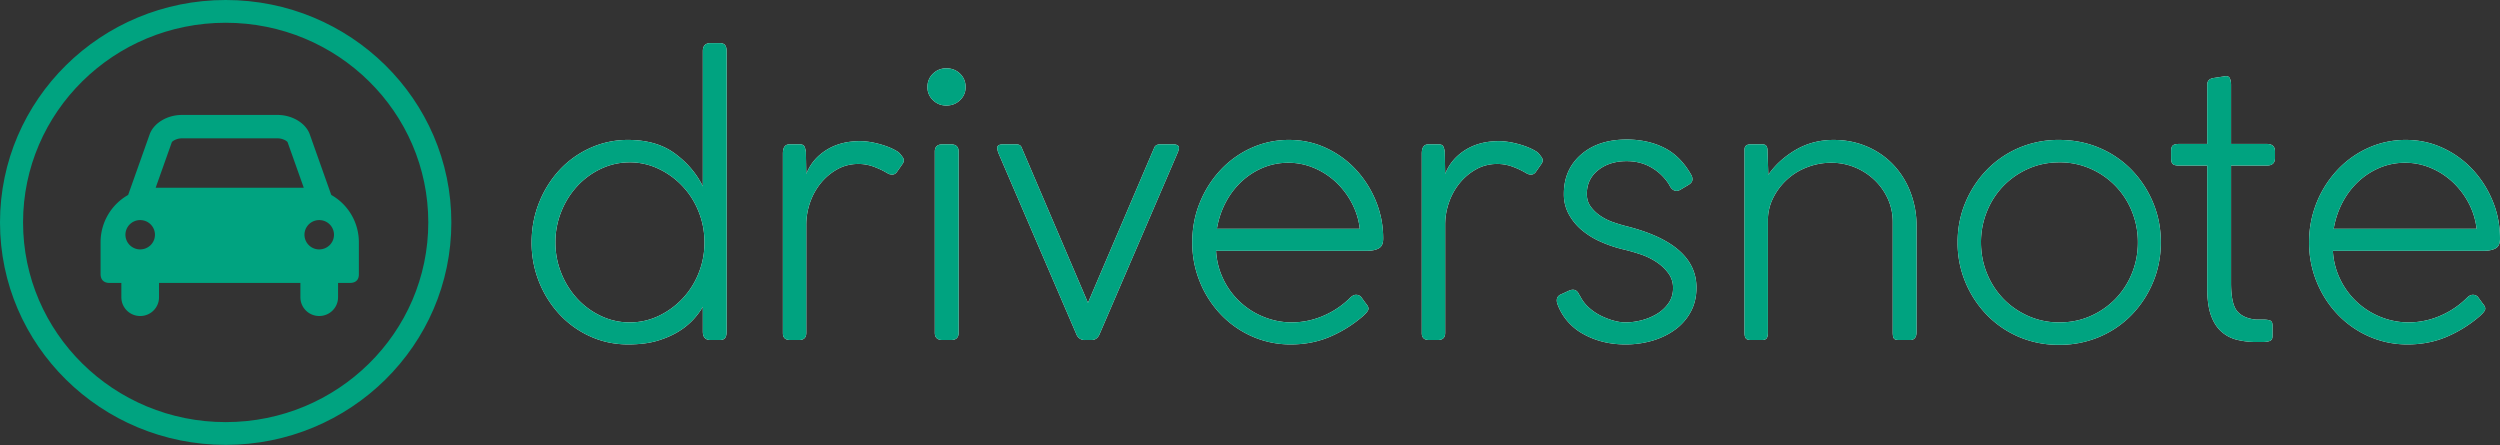
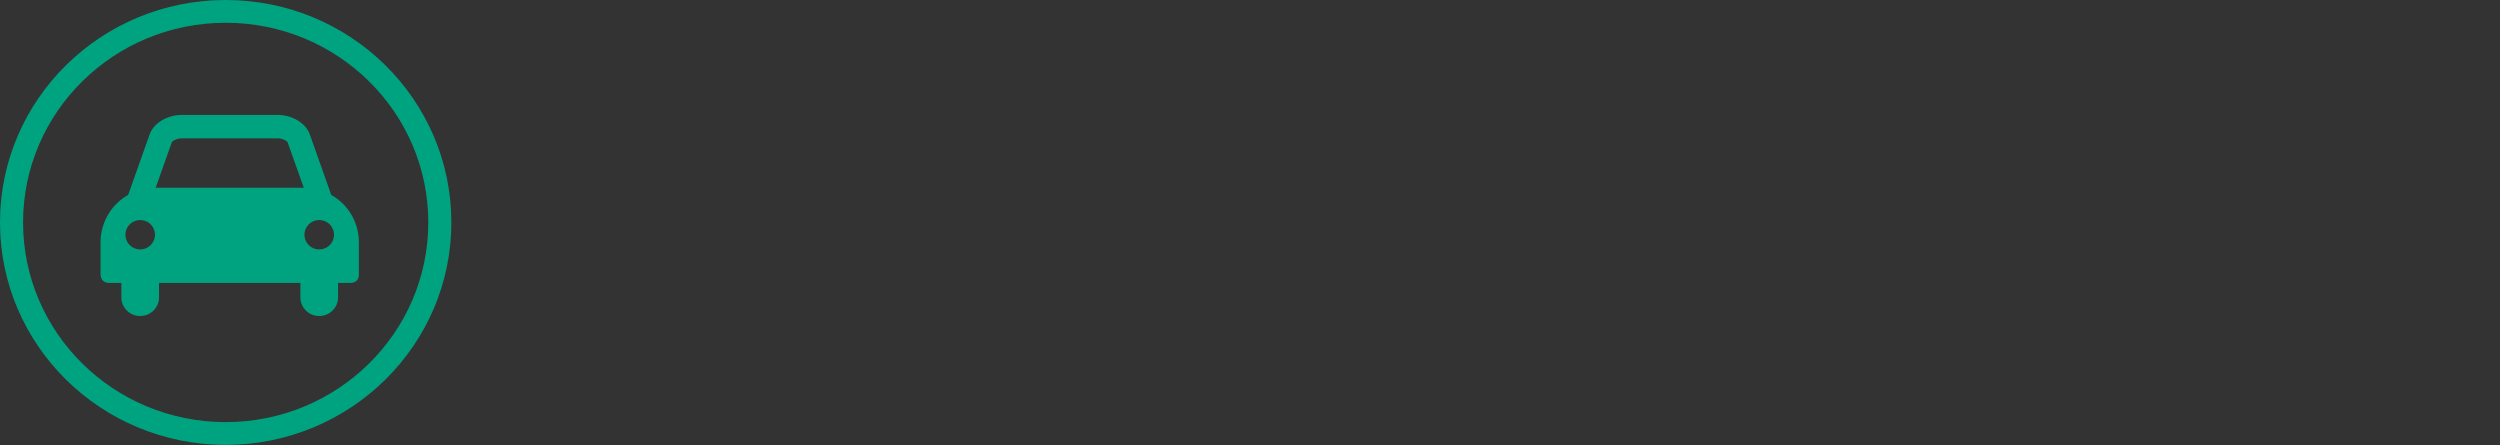
<svg xmlns="http://www.w3.org/2000/svg" xmlns:xlink="http://www.w3.org/1999/xlink" width="174" height="31" viewBox="0 0 174 31">
  <rect x="0" y="0" width="174" height="31" fill="#333333" stroke="none" />
  <defs>
-     <path id="a" d="M50.574 3.557v19.524c0 .186-.033.33-.1.432-.066.102-.205.153-.414.153h-.6c-.362 0-.543-.195-.543-.585v-1.727a5.261 5.261 0 0 1-.543.752 4.749 4.749 0 0 1-.986.863c-.41.279-.915.516-1.515.71-.6.196-1.319.293-2.157.293-.934 0-1.81-.186-2.63-.557a6.643 6.643 0 0 1-2.128-1.518 7.297 7.297 0 0 1-1.43-2.256A7.261 7.261 0 0 1 37 16.87c0-.984.176-1.912.529-2.785a7.256 7.256 0 0 1 1.429-2.27c.6-.64 1.31-1.147 2.129-1.518a6.293 6.293 0 0 1 2.629-.557c1.314 0 2.4.316 3.258.947.857.631 1.505 1.393 1.943 2.284V3.557c0-.371.18-.557.543-.557h.6c.21 0 .348.051.414.153.067.102.1.237.1.404ZM49.031 16.87c0-.761-.138-1.48-.414-2.158a5.518 5.518 0 0 0-2.786-2.966 4.625 4.625 0 0 0-2.001-.446c-.705 0-1.372.148-2 .445a5.34 5.34 0 0 0-1.644 1.198 5.754 5.754 0 0 0-1.114 1.769 5.663 5.663 0 0 0-.415 2.158c0 .761.139 1.48.415 2.159a5.754 5.754 0 0 0 1.114 1.768 5.34 5.34 0 0 0 1.644 1.198 4.625 4.625 0 0 0 2 .445c.705 0 1.372-.148 2-.445a5.518 5.518 0 0 0 2.787-2.966 5.663 5.663 0 0 0 .414-2.159Zm5.458 6.322V10.687c0-.427.153-.64.458-.64h.714c.171 0 .281.05.329.153.047.102.08.227.1.376l.028 1.531c.267-.687.729-1.239 1.386-1.657.658-.418 1.443-.626 2.358-.626.419 0 .89.074 1.414.222.524.149.948.335 1.272.557.095.093.19.21.286.349.095.139.095.283 0 .431l-.429.613c-.095.111-.205.162-.328.153a.596.596 0 0 1-.272-.07 5.492 5.492 0 0 0-.943-.459 3.08 3.08 0 0 0-1.114-.209c-.534 0-1.02.12-1.458.362-.438.242-.82.557-1.143.947a4.38 4.38 0 0 0-.757 1.351 4.677 4.677 0 0 0-.272 1.574v7.52c0 .334-.171.5-.514.5h-.6c-.343 0-.515-.157-.515-.473Zm10.574-.028V10.548c0-.334.181-.502.543-.502h.572c.361 0 .542.168.542.502v12.616c0 .335-.18.502-.542.502h-.572c-.362 0-.543-.167-.543-.502Zm-.514-17.1c0-.372.128-.683.385-.933.258-.251.567-.376.93-.376.38 0 .7.125.957.376.257.25.385.561.385.933 0 .352-.128.654-.385.905-.258.25-.577.376-.958.376-.362 0-.671-.126-.929-.376a1.218 1.218 0 0 1-.385-.905Zm11.173 15.012 4.63-10.835c.076-.13.21-.195.4-.195h.914c.153 0 .267.038.343.112.077.074.058.241-.057.501l-5.43 12.617c-.114.26-.304.39-.571.39h-.429a.607.607 0 0 1-.6-.39l-5.43-12.617c-.095-.26-.11-.427-.042-.501.066-.074.185-.112.357-.112h.914c.19 0 .315.065.372.195l4.63 10.835Zm14.118 2.896a6.557 6.557 0 0 1-2.687-.557 6.78 6.78 0 0 1-2.186-1.532 7.2 7.2 0 0 1-1.457-2.27 7.188 7.188 0 0 1-.529-2.743c0-.984.176-1.908.529-2.771a7.334 7.334 0 0 1 1.443-2.27 6.704 6.704 0 0 1 2.143-1.532 6.293 6.293 0 0 1 2.63-.557c.895 0 1.738.181 2.528.543a6.63 6.63 0 0 1 2.072 1.476 7.212 7.212 0 0 1 1.415 2.187 6.81 6.81 0 0 1 .529 2.673c0 .335-.105.557-.315.669-.21.111-.476.167-.8.167H84.639c.038.687.2 1.332.485 1.936a5.274 5.274 0 0 0 2.744 2.632 5.26 5.26 0 0 0 1.943.417h.057c.8 0 1.558-.158 2.272-.473a5.937 5.937 0 0 0 1.843-1.253c.134-.13.267-.195.4-.195.134 0 .248.046.343.139l.343.473c.134.149.19.279.172.39-.02.112-.143.27-.372.474a8.798 8.798 0 0 1-2.286 1.434c-.838.362-1.753.543-2.743.543Zm-.172-12.644c-.629 0-1.22.116-1.772.348a5.006 5.006 0 0 0-1.486.96 5.452 5.452 0 0 0-1.1 1.449c-.295.557-.5 1.17-.614 1.838h9.945a5.056 5.056 0 0 0-.572-1.824 5.466 5.466 0 0 0-1.129-1.462 5.142 5.142 0 0 0-1.514-.961 4.56 4.56 0 0 0-1.758-.348Zm9.288 11.864V10.687c0-.427.152-.64.457-.64h.714c.172 0 .281.05.33.153.047.102.08.227.1.376l.028 1.531c.266-.687.728-1.239 1.386-1.657.657-.418 1.443-.626 2.357-.626.42 0 .891.074 1.415.222.524.149.948.335 1.272.557.095.093.19.21.285.349.096.139.096.283 0 .431l-.428.613c-.096.111-.205.162-.329.153a.596.596 0 0 1-.271-.07 5.492 5.492 0 0 0-.943-.459 3.08 3.08 0 0 0-1.115-.209c-.533 0-1.02.12-1.457.362a3.96 3.96 0 0 0-1.144.947 4.4 4.4 0 0 0-.757 1.351 4.677 4.677 0 0 0-.271 1.574v7.52c0 .334-.172.5-.515.5h-.6c-.343 0-.514-.157-.514-.473Zm17.203-10.36a3.53 3.53 0 0 0-1.214-1.17c-.505-.297-1.081-.446-1.73-.446-.8 0-1.461.21-1.985.627-.524.418-.786.97-.786 1.657 0 .334.086.622.257.863.172.242.39.455.657.641s.558.334.872.446c.314.111.614.204.9.278 3.296.817 4.944 2.247 4.944 4.29 0 .63-.133 1.192-.4 1.684a3.706 3.706 0 0 1-1.086 1.24c-.457.334-.981.59-1.572.766a6.567 6.567 0 0 1-1.886.264c-1.086 0-2.062-.241-2.929-.724a3.896 3.896 0 0 1-1.815-2.117c-.095-.334.01-.557.315-.668l.543-.25c.304-.112.524-.02.657.278l.086.139c.152.297.352.557.6.78.247.223.519.408.814.557.296.148.596.264.9.348.305.084.581.125.83.125a4.58 4.58 0 0 0 1.085-.139 3.975 3.975 0 0 0 1.072-.432 2.65 2.65 0 0 0 .829-.752c.219-.306.328-.663.328-1.072 0-.39-.11-.733-.328-1.03a3.283 3.283 0 0 0-.83-.78 4.67 4.67 0 0 0-1.128-.543 13.78 13.78 0 0 0-1.229-.348 8.874 8.874 0 0 1-1.543-.53 5.439 5.439 0 0 1-1.3-.807 3.876 3.876 0 0 1-.9-1.1 2.881 2.881 0 0 1-.343-1.407c0-1.133.4-2.047 1.2-2.743.8-.697 1.857-1.045 3.172-1.045.972 0 1.838.19 2.6.571.763.38 1.391 1.007 1.887 1.88.076.13.104.255.085.376-.019.12-.105.228-.257.32l-.514.307c-.248.167-.467.158-.658-.028a.65.65 0 0 1-.1-.125 2.749 2.749 0 0 1-.1-.181Zm6.888 2.506v7.826c0 .168-.03.293-.086.376-.057.084-.172.126-.343.126h-.743c-.19 0-.315-.042-.372-.126-.057-.083-.085-.208-.085-.376V10.408c0-.24.142-.362.428-.362h.8c.153 0 .253.042.3.126a.526.526 0 0 1 .072.264l.057 1.727c.476-.687 1.11-1.262 1.9-1.727.791-.464 1.672-.696 2.644-.696.82 0 1.581.149 2.286.446a5.48 5.48 0 0 1 1.829 1.24 5.73 5.73 0 0 1 1.215 1.907 6.5 6.5 0 0 1 .443 2.423v7.353c0 .371-.153.557-.458.557h-.743c-.21 0-.338-.042-.386-.126-.047-.083-.071-.218-.071-.403V15.45c0-.576-.114-1.114-.343-1.616a4.181 4.181 0 0 0-.929-1.309 4.396 4.396 0 0 0-1.357-.877 4.28 4.28 0 0 0-1.658-.32 4.6 4.6 0 0 0-1.657.306 4.347 4.347 0 0 0-2.372 2.13 3.452 3.452 0 0 0-.371 1.574Zm13.202 1.532c0-.984.181-1.908.543-2.771a7.277 7.277 0 0 1 1.486-2.27 6.859 6.859 0 0 1 2.23-1.532 6.971 6.971 0 0 1 2.8-.557c1.01 0 1.948.186 2.815.557a6.82 6.82 0 0 1 2.243 1.532 7.277 7.277 0 0 1 1.486 2.27c.362.863.543 1.787.543 2.771s-.18 1.908-.543 2.771a7.277 7.277 0 0 1-1.486 2.27 6.82 6.82 0 0 1-2.243 1.532 7.072 7.072 0 0 1-2.815.557 6.971 6.971 0 0 1-2.8-.557 6.859 6.859 0 0 1-2.23-1.532 7.277 7.277 0 0 1-1.486-2.27 7.094 7.094 0 0 1-.543-2.771Zm1.63 0c0 .761.137 1.48.414 2.159a5.49 5.49 0 0 0 1.143 1.768c.485.501 1.062.9 1.729 1.198a5.27 5.27 0 0 0 2.171.445c.782 0 1.506-.148 2.172-.445a5.492 5.492 0 0 0 1.73-1.198 5.49 5.49 0 0 0 1.142-1.768 5.663 5.663 0 0 0 .415-2.159c0-.761-.138-1.48-.415-2.158a5.49 5.49 0 0 0-1.143-1.769 5.492 5.492 0 0 0-1.729-1.198 5.276 5.276 0 0 0-2.172-.445c-.78 0-1.505.148-2.171.445a5.492 5.492 0 0 0-1.73 1.198 5.49 5.49 0 0 0-1.142 1.769 5.663 5.663 0 0 0-.415 2.158Zm19.146 5.375h.543c.152 0 .29.019.414.056.124.037.186.158.186.362v.724c0 .186-.067.302-.2.348-.133.047-.295.07-.486.07h-.428a5.66 5.66 0 0 1-1.344-.153 2.539 2.539 0 0 1-1.1-.571c-.314-.279-.557-.66-.728-1.142-.172-.483-.258-1.105-.258-1.866v-8.55h-1.972c-.19 0-.328-.033-.414-.098-.086-.065-.128-.2-.128-.404v-.501c0-.204.042-.339.128-.404s.224-.097.414-.097h1.972V5.897c0-.279.162-.437.486-.474l.715-.111c.19-.037.314.009.371.139.057.13.086.278.086.446v4.122h2.486c.381 0 .572.176.572.529v.445c0 .353-.19.53-.572.53h-2.486v8.16c0 .984.143 1.643.428 1.977.286.335.724.53 1.315.585Zm10.545 1.727a6.557 6.557 0 0 1-2.686-.557 6.78 6.78 0 0 1-2.186-1.532 7.2 7.2 0 0 1-1.458-2.27 7.188 7.188 0 0 1-.528-2.743 7.334 7.334 0 0 1 1.972-5.041 6.704 6.704 0 0 1 2.143-1.532 6.293 6.293 0 0 1 2.629-.557c.895 0 1.738.181 2.529.543.79.362 1.481.854 2.072 1.476a7.212 7.212 0 0 1 1.414 2.187c.353.835.529 1.726.529 2.673 0 .335-.105.557-.314.669-.21.111-.477.167-.8.167h-10.517c.038.687.2 1.332.486 1.936a5.274 5.274 0 0 0 2.743 2.632c.61.26 1.258.399 1.944.417h.057c.8 0 1.557-.158 2.272-.473a5.937 5.937 0 0 0 1.843-1.253c.133-.13.267-.195.4-.195s.248.046.343.139l.343.473c.133.149.19.279.171.39-.019.112-.143.27-.371.474a8.798 8.798 0 0 1-2.286 1.434c-.839.362-1.753.543-2.744.543Zm-.171-12.644c-.63 0-1.22.116-1.772.348a5.006 5.006 0 0 0-1.486.96 5.452 5.452 0 0 0-1.1 1.449 6.09 6.09 0 0 0-.615 1.838h9.945a5.056 5.056 0 0 0-.571-1.824 5.466 5.466 0 0 0-1.13-1.462 5.142 5.142 0 0 0-1.514-.961 4.56 4.56 0 0 0-1.757-.348Z" />
-   </defs>
+     </defs>
  <g fill="none" fill-rule="evenodd" stroke="none">
    <use xlink:href="#a" fill="#FFF" />
    <use xlink:href="#a" fill="#00A380" />
    <g fill="#00A380">
      <path fill-rule="nonzero" d="M15.707 29.379c7.788 0 14.102-6.223 14.102-13.898S23.495 1.584 15.707 1.584c-7.789 0-14.102 6.222-14.102 13.897 0 7.676 6.313 13.898 14.102 13.898Zm0 1.584C7.032 30.963 0 24.032 0 15.481 0 6.931 7.032 0 15.707 0c8.674 0 15.707 6.931 15.707 15.481S24.38 30.963 15.707 30.963Z" />
      <path d="M22.219 17.359a1.024 1.024 0 0 1-1.028-1.02c0-.564.46-1.021 1.028-1.021.567 0 1.027.457 1.027 1.02 0 .564-.46 1.02-1.027 1.02Zm-10.26-7.461c.047-.083.337-.27.702-.27h6.655c.365 0 .654.187.701.27l1.126 3.17H10.834l1.125-3.17Zm-2.201 7.46a1.024 1.024 0 0 1-1.028-1.02c0-.563.46-1.02 1.028-1.02.567 0 1.027.457 1.027 1.02 0 .564-.46 1.02-1.027 1.02Zm11.803-8.006C21.283 8.569 20.339 8 19.316 8h-6.655c-1.023 0-1.967.569-2.245 1.352l-1.497 4.216A3.778 3.778 0 0 0 7 16.849v2.217c0 .61.5.625.59.625h.857v1.003c0 .719.587 1.301 1.311 1.301s1.31-.582 1.31-1.301V19.69h9.84v1.003c0 .719.587 1.301 1.31 1.301.725 0 1.311-.582 1.311-1.301V19.69h.858c.09 0 .59-.014.59-.588V16.85a3.778 3.778 0 0 0-1.92-3.281l-1.496-4.216Z" />
    </g>
  </g>
</svg>